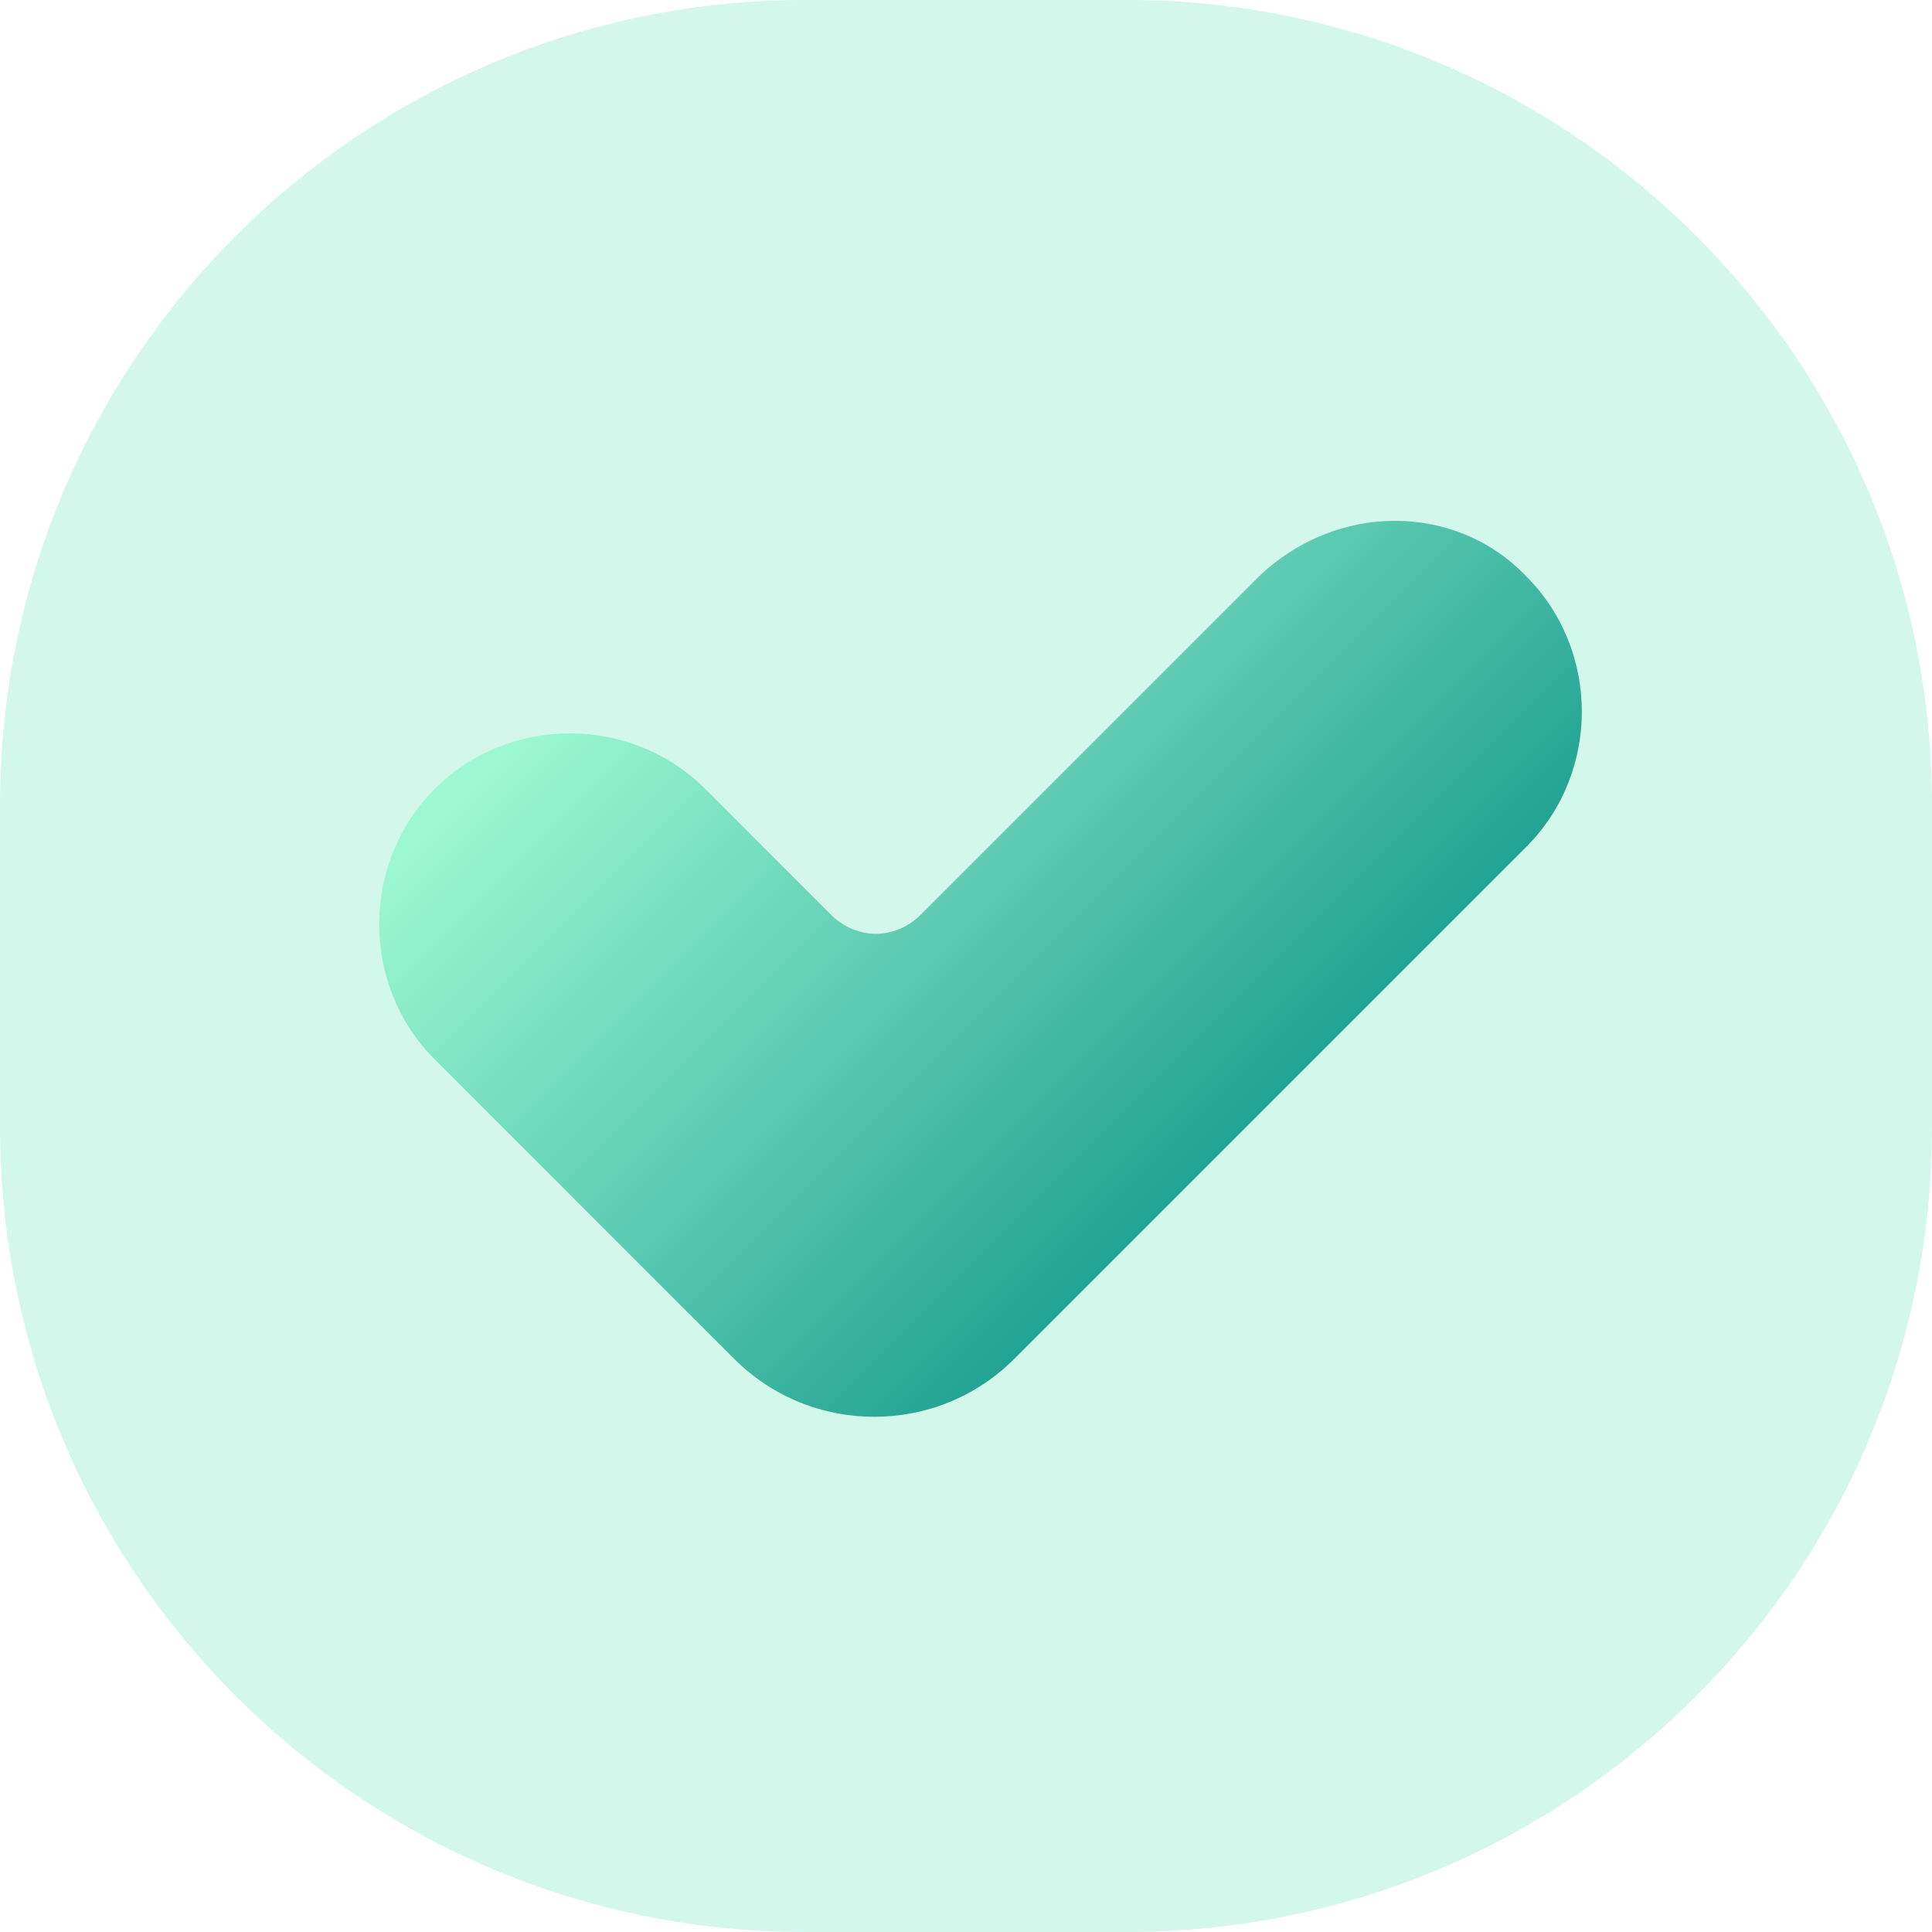
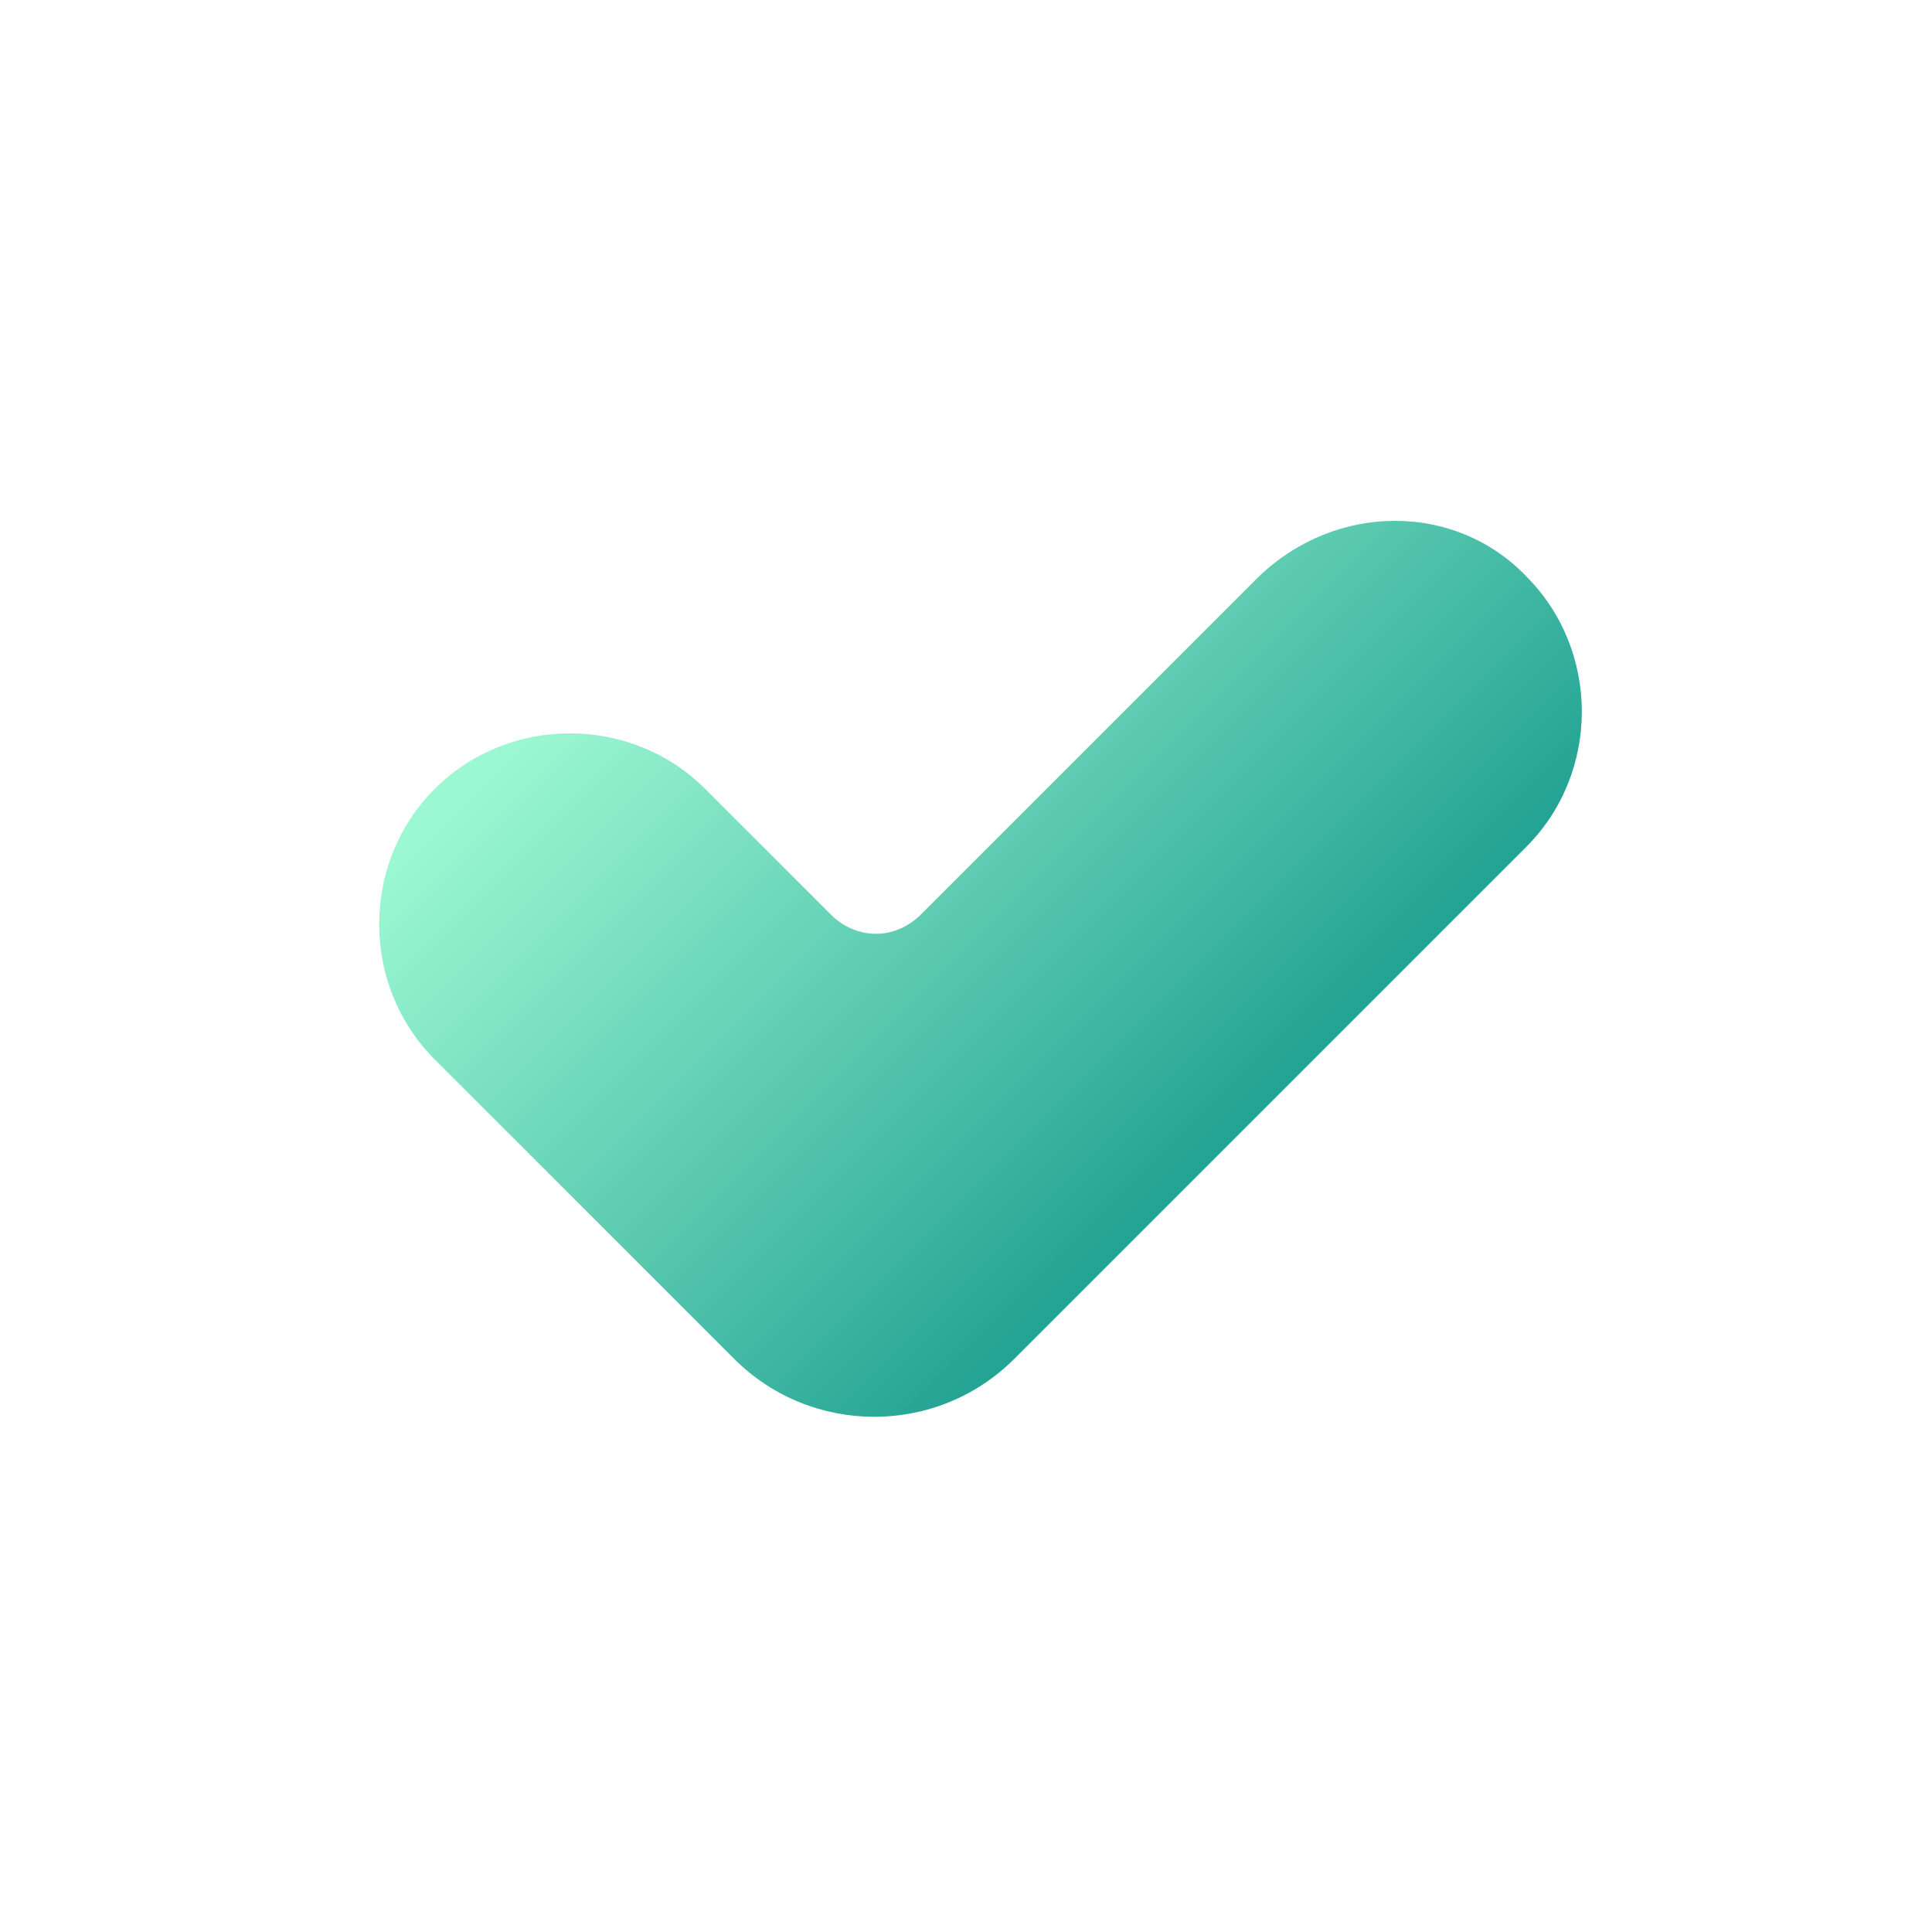
<svg xmlns="http://www.w3.org/2000/svg" xmlns:xlink="http://www.w3.org/1999/xlink" version="1.1" id="Layer_1" x="0px" y="0px" viewBox="0 0 60 60" style="enable-background:new 0 0 60 60;" xml:space="preserve">
  <style type="text/css">
	.st0{opacity:0.2;fill:#2BD8A3;enable-background:new    ;}
	.st1{clip-path:url(#SVGID_2_);}
	.st2{fill:url(#SVGID_3_);}
</style>
  <g id="ease" transform="translate(-140 -1062)">
-     <path id="Rectangle_108" class="st0" d="M165,1062h10c13.8,0,25,11.2,25,25v10c0,13.8-11.2,25-25,25h-10c-13.8,0-25-11.2-25-25v-10   C140,1073.2,151.2,1062,165,1062z" />
    <g>
      <g>
        <g>
          <g>
            <defs>
              <path id="SVGID_1_" d="M165,1062h10c13.8,0,25,11.2,25,25v10c0,13.8-11.2,25-25,25h-10c-13.8,0-25-11.2-25-25v-10        C140,1073.2,151.2,1062,165,1062z" />
            </defs>
            <clipPath id="SVGID_2_">
              <use xlink:href="#SVGID_1_" style="overflow:visible;" />
            </clipPath>
            <g class="st1">
              <linearGradient id="SVGID_3_" gradientUnits="userSpaceOnUse" x1="158.964" y1="1110.165" x2="181.032" y2="1088.098" gradientTransform="matrix(1.004 0 0 -1.004 2.467 2193.424)">
                <stop offset="0" style="stop-color:#9CF8D2" />
                <stop offset="0.416" style="stop-color:#5ECCB2" />
                <stop offset="1" style="stop-color:#008B81" />
              </linearGradient>
              <path class="st2" d="M179.1,1079.9l-10.5,10.5c-0.8,0.8-2,0.8-2.8,0l-3.9-3.9c-2.3-2.3-6.1-2.3-8.4,0c-2.3,2.3-2.3,6.1,0,8.4        l9.3,9.3c2.4,2.4,6.3,2.4,8.7,0l15.9-15.9c2.3-2.3,2.3-6.1,0-8.4C185.2,1077.6,181.5,1077.6,179.1,1079.9z" />
            </g>
          </g>
        </g>
      </g>
    </g>
  </g>
</svg>